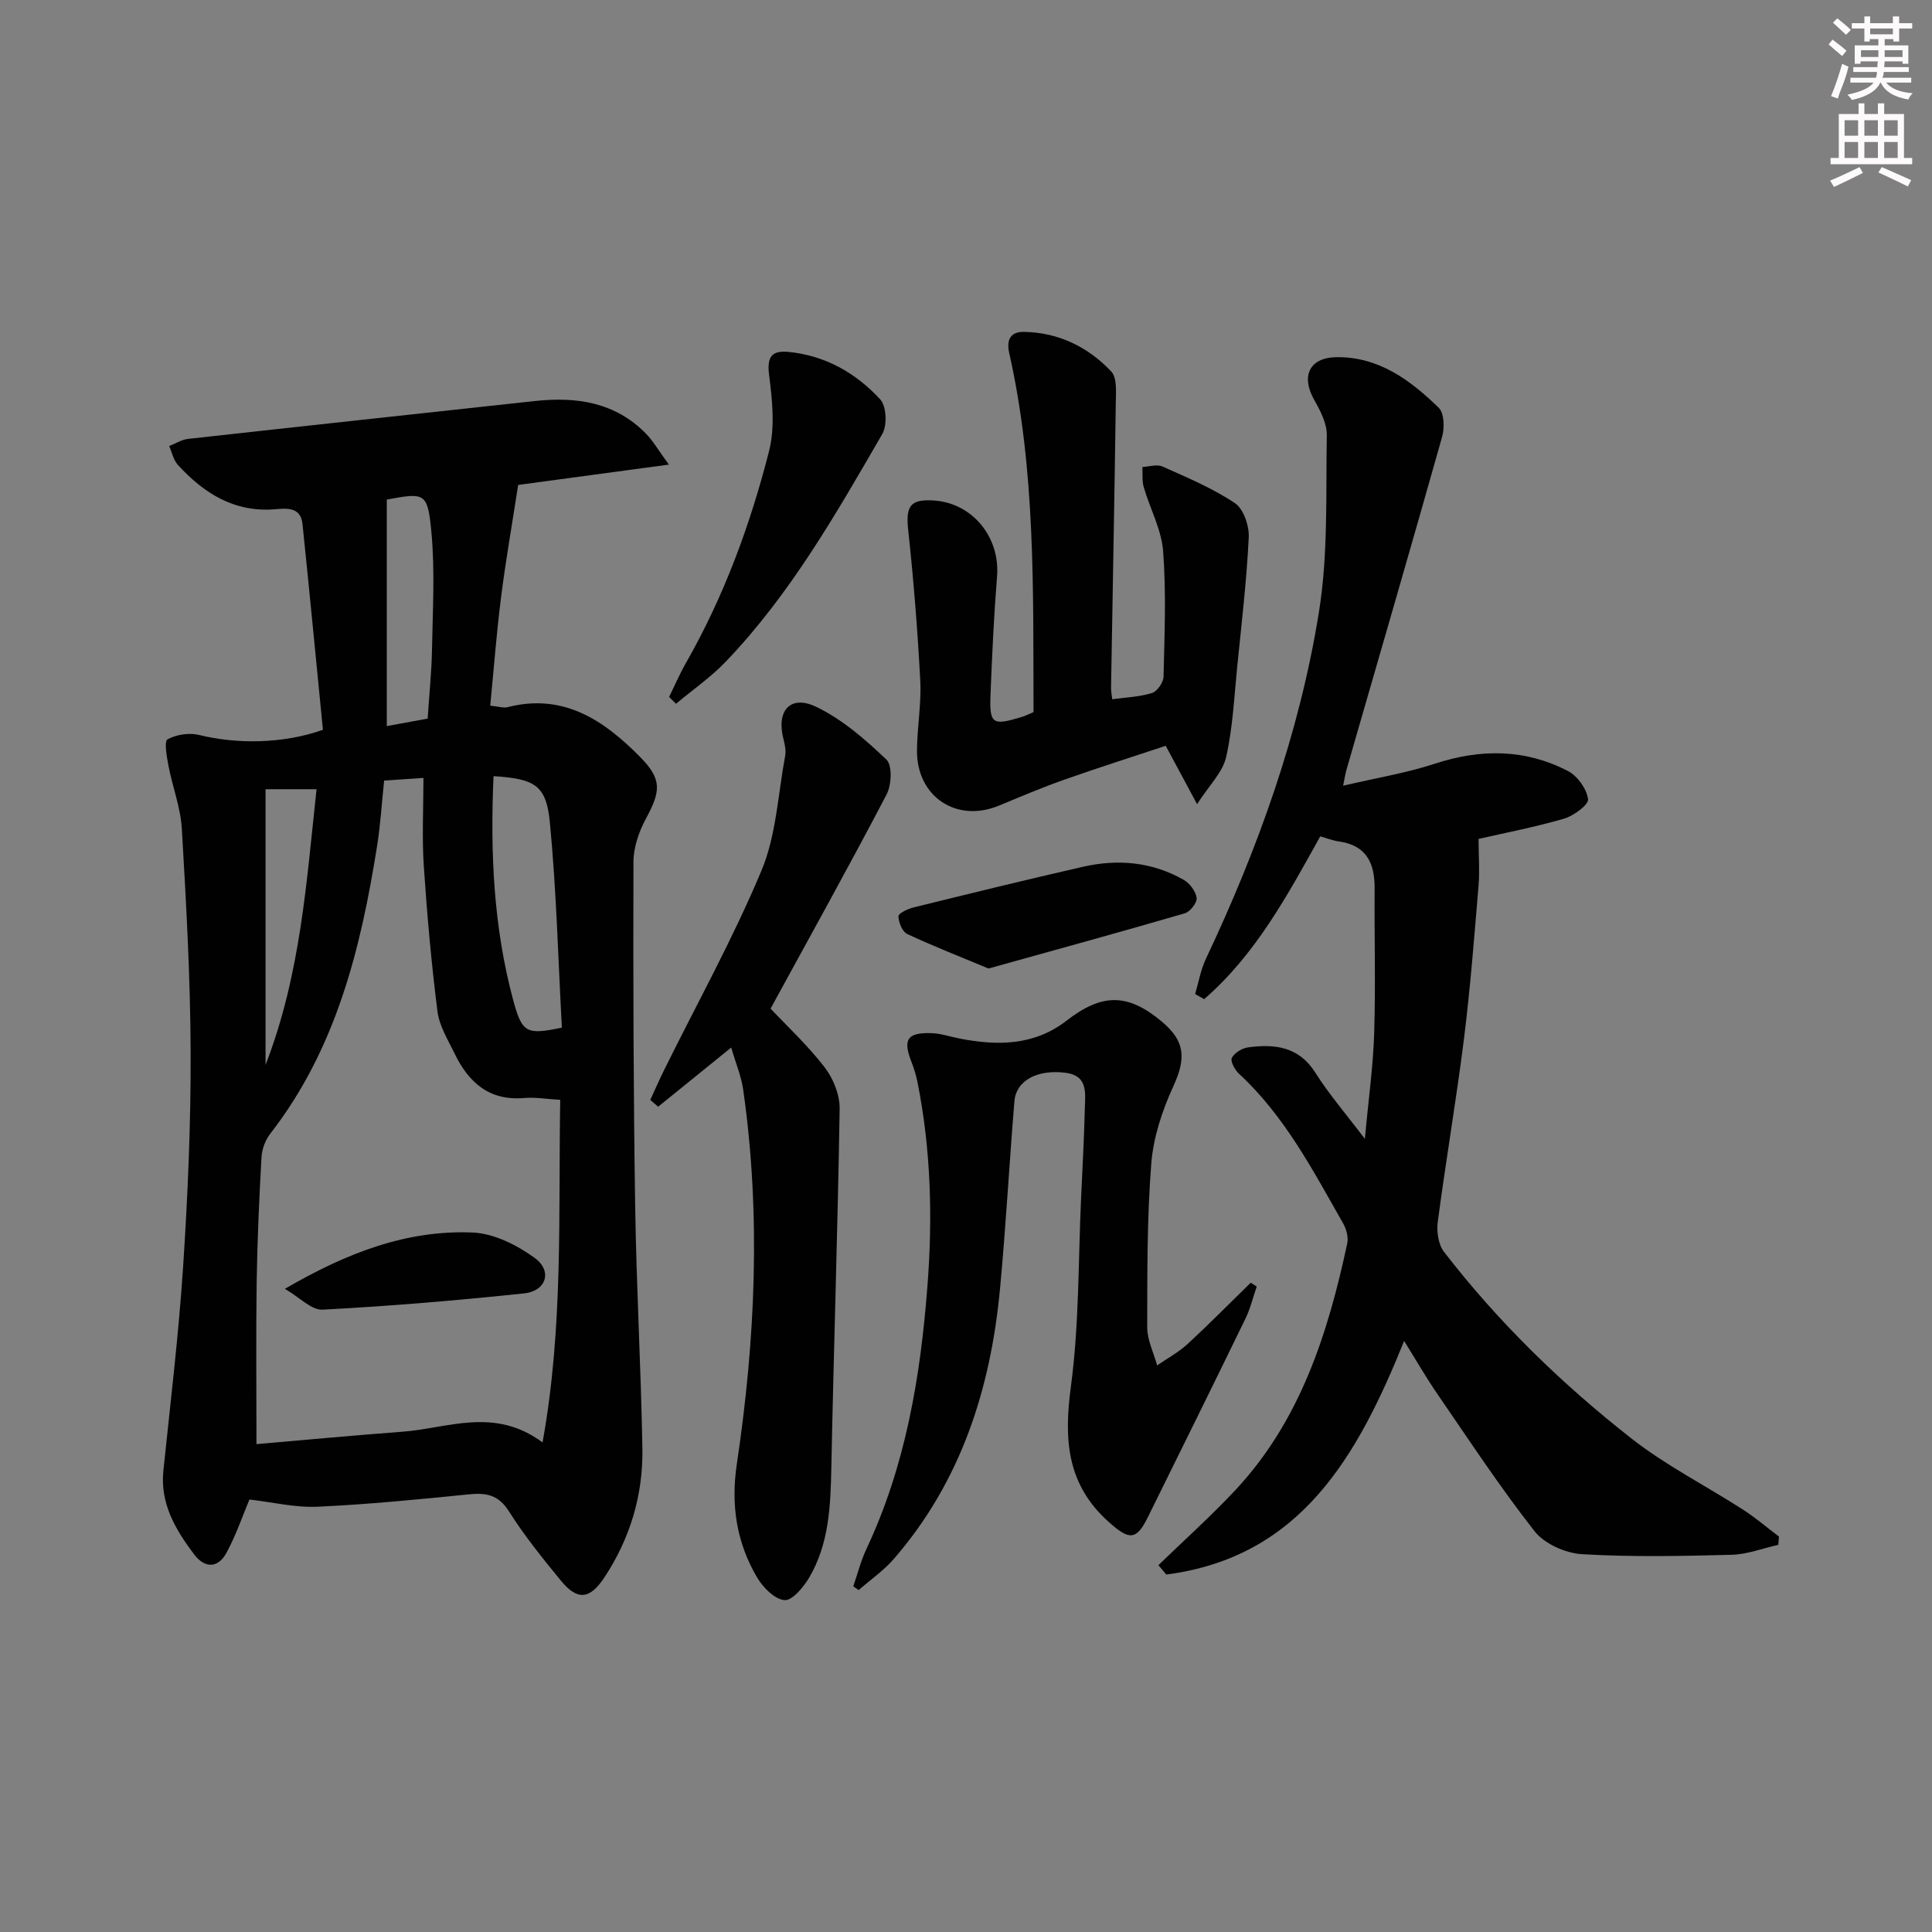
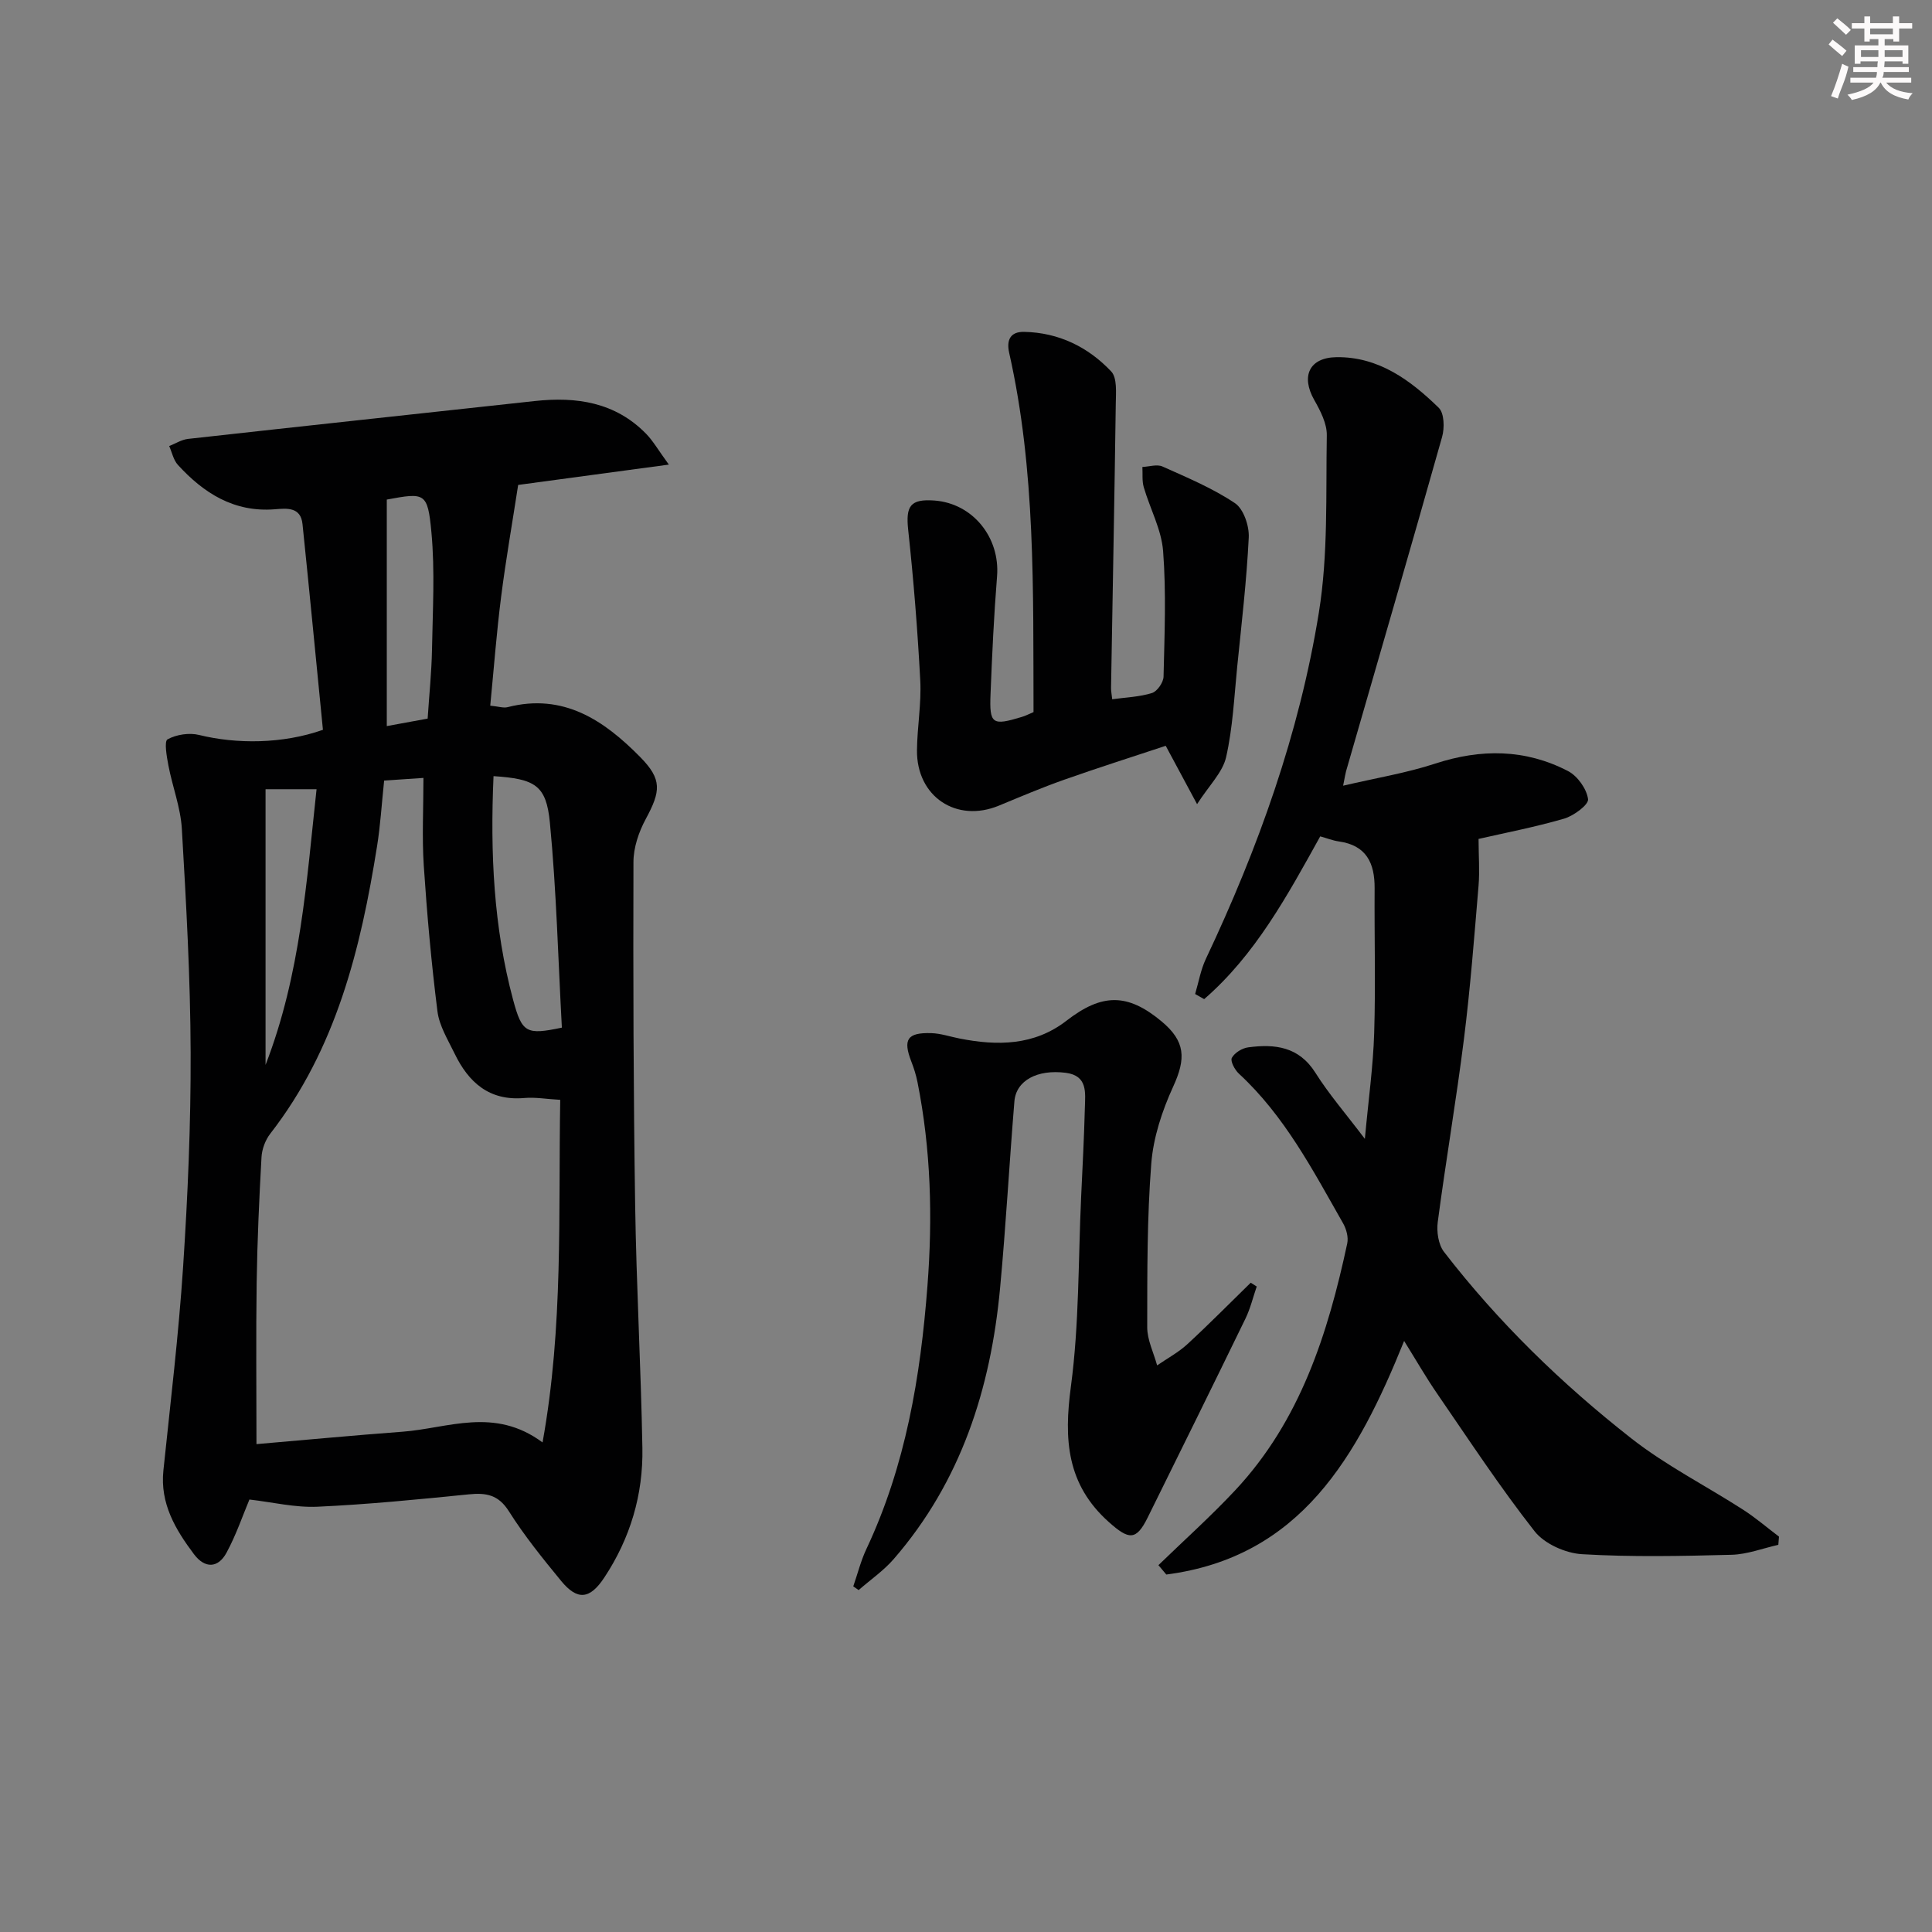
<svg xmlns="http://www.w3.org/2000/svg" enable-background="new 0 0 400 400" viewBox="0 0 400 400">
  <rect x="0" y="0" width="400" height="400" fill="#808080" stroke="none" />
  <g fill="#010102">
    <path d="m51.64 310.46c-1.34 3.18-2.72 7.27-4.74 11.01-1.76 3.25-4.5 3.3-6.75.3-3.83-5.11-7.04-10.48-6.32-17.33 1.46-14.04 3.15-28.07 4.08-42.15.97-14.76 1.61-29.56 1.56-44.35-.05-15.45-.92-30.9-1.82-46.33-.26-4.41-1.94-8.72-2.78-13.11-.35-1.84-.91-5.03-.18-5.43 1.83-1 4.5-1.41 6.55-.9 7.68 1.89 17.24 1.89 25.62-1.07-1.38-13.96-2.75-28.29-4.23-42.6-.37-3.58-3.25-3.26-5.73-3.06-8.42.67-14.71-3.32-20.07-9.19-.92-1.01-1.22-2.59-1.8-3.9 1.3-.51 2.56-1.33 3.9-1.48 23.92-2.66 47.86-5.23 71.79-7.84 8.62-.94 16.65.24 23.04 6.77 1.45 1.48 2.49 3.34 4.72 6.39-11.69 1.58-22.04 2.97-31.2 4.21-1.24 8.05-2.57 15.59-3.53 23.18-.94 7.37-1.5 14.8-2.25 22.52 1.74.17 2.74.53 3.59.31 11.57-2.97 19.97 2.73 27.45 10.32 4.58 4.65 4.27 7.07 1.15 12.85-1.44 2.67-2.54 5.91-2.54 8.9-.07 23.65-.01 47.3.35 70.94.25 16.79 1.2 33.56 1.5 50.35.18 9.67-2.5 18.7-7.89 26.85-2.98 4.5-5.55 4.82-8.96.66-3.8-4.63-7.59-9.32-10.78-14.37-2.18-3.46-4.72-3.88-8.33-3.52-10.41 1.05-20.83 2.08-31.28 2.56-4.65.21-9.33-.94-14.12-1.49zm27.89-148.85c-.52 4.99-.78 9.31-1.46 13.56-3.39 21.3-8.48 41.99-22.1 59.53-1.03 1.32-1.74 3.22-1.83 4.89-.48 8.63-.87 17.27-1 25.91-.16 10.91-.04 21.83-.04 33.49 9.84-.84 20.04-1.81 30.25-2.57 9.39-.7 18.97-5.2 28.98 2.22 4.34-24.04 3.25-47.36 3.66-70.93-2.84-.16-5.16-.58-7.43-.38-7.26.64-11.55-3.22-14.45-9.22-1.37-2.83-3.16-5.71-3.54-8.72-1.26-10-2.16-20.06-2.83-30.13-.39-5.91-.07-11.87-.07-18.2-2.87.2-5.46.37-8.14.55zm22.65-.92c-.7 15.88.01 31.25 4.05 46.3 1.85 6.88 2.74 7.32 10.1 5.77-.77-14.05-1.12-28.29-2.48-42.43-.75-7.81-3.09-9.06-11.67-9.64zm-22.1-57.26v46.9c3.34-.61 5.88-1.08 8.46-1.55.33-5.01.81-9.62.9-14.24.14-8.12.63-16.29-.12-24.34-.77-8.28-1.35-8.23-9.24-6.77zm-25.1 117.05c7.28-18.81 8.47-37.94 10.56-57.08-3.54 0-6.6 0-10.56 0z" />
    <path d="m239.84 324.05c5.32-5.16 10.86-10.12 15.92-15.53 13.44-14.38 19.16-32.37 23.17-51.07.28-1.29-.18-2.99-.86-4.18-6.25-10.97-12.09-22.23-21.57-30.98-.85-.78-1.82-2.61-1.46-3.27.57-1.06 2.14-2.02 3.4-2.18 5.51-.73 10.48-.17 13.91 5.28 2.78 4.41 6.23 8.39 10.23 13.67.75-8.19 1.72-15.04 1.93-21.92.31-9.98.02-19.98.09-29.97.03-5.22-1.71-8.89-7.41-9.69-1.28-.18-2.51-.68-3.85-1.05-6.81 12.28-13.44 24.52-24.03 33.7-.62-.35-1.25-.7-1.87-1.06.72-2.43 1.15-5 2.22-7.27 10.84-22.93 19.36-46.7 23.4-71.73 1.94-12.01 1.43-24.44 1.64-36.68.04-2.44-1.34-5.09-2.61-7.33-2.77-4.9-1.03-8.76 4.61-8.84 8.74-.12 15.32 4.77 21.18 10.48 1.14 1.11 1.22 4.17.69 6.03-6.52 23.11-13.23 46.17-19.89 69.24-.13.46-.19.94-.6 2.97 6.83-1.6 13.1-2.62 19.05-4.57 9.49-3.11 18.68-3.04 27.51 1.54 1.97 1.02 3.87 3.69 4.15 5.82.15 1.15-2.98 3.46-4.98 4.04-6.19 1.79-12.55 3.01-17.69 4.19.01 3.6.25 6.65 0 9.66-.89 10.59-1.7 21.19-3.02 31.72-1.59 12.67-3.76 25.27-5.43 37.94-.26 1.99.12 4.65 1.29 6.17 11.24 14.57 24.38 27.33 38.81 38.64 7.16 5.61 15.42 9.79 23.11 14.74 2.6 1.67 4.96 3.71 7.44 5.58-.05.57-.09 1.13-.14 1.7-3.21.72-6.42 1.97-9.65 2.06-10.32.27-20.68.49-30.98-.12-3.42-.2-7.78-2.14-9.83-4.75-7.16-9.12-13.55-18.86-20.13-28.43-2.33-3.38-4.38-6.96-6.88-10.97-9.66 23.94-21.43 44.75-49.24 48.36-.53-.65-1.08-1.3-1.63-1.94z" />
    <path d="m213.98 147.43c-.09-25.22.46-50-5.04-74.37-.6-2.67.24-4.41 3.1-4.35 7.14.14 13.23 3.12 18.02 8.19 1.26 1.33.98 4.38.95 6.63-.27 19.63-.65 39.26-.98 58.89-.01.65.13 1.3.24 2.35 2.85-.39 5.66-.48 8.24-1.29 1.08-.34 2.37-2.2 2.39-3.4.2-8.66.57-17.35-.09-25.97-.34-4.49-2.72-8.81-4.01-13.25-.38-1.31-.2-2.78-.28-4.18 1.4-.06 3.03-.61 4.17-.09 5.12 2.29 10.37 4.49 14.99 7.58 1.79 1.2 2.98 4.72 2.86 7.11-.44 8.94-1.49 17.85-2.39 26.76-.63 6.27-.91 12.63-2.3 18.73-.72 3.15-3.51 5.83-6.01 9.72-2.61-4.86-4.39-8.18-6.49-12.08-7.05 2.34-14.12 4.58-21.1 7.05-4.53 1.6-8.97 3.49-13.42 5.33-8.79 3.65-17.08-1.85-16.98-11.47.05-4.81.93-9.65.68-14.43-.55-10.41-1.38-20.82-2.5-31.19-.53-4.94.43-6.44 5.45-6.07 7.94.6 13.59 7.65 12.95 15.68-.65 8.12-1.03 16.26-1.35 24.4-.25 6.21.35 6.58 6.42 4.74.78-.22 1.51-.61 2.48-1.02z" />
    <path d="m176.66 328.44c.9-2.59 1.56-5.28 2.72-7.74 8.13-17.27 11.2-35.65 12.64-54.49 1.09-14.17.72-28.2-2.06-42.15-.29-1.46-.74-2.9-1.28-4.28-1.77-4.57-.85-6.03 4.14-5.88 1.95.06 3.89.73 5.83 1.11 7.84 1.55 15.47 1.49 22.15-3.68 7.35-5.69 12.63-5.74 19.67.12 4.98 4.14 5.1 7.69 2.42 13.53-2.28 4.98-4.11 10.51-4.53 15.93-.88 11.25-.83 22.59-.84 33.89 0 2.63 1.33 5.26 2.05 7.89 2.1-1.45 4.4-2.68 6.26-4.39 4.48-4.13 8.76-8.47 13.12-12.73.41.26.83.53 1.24.79-.76 2.21-1.31 4.53-2.32 6.62-6.69 13.76-13.47 27.48-20.25 41.2-2.39 4.84-3.9 4.64-8.02.97-8.78-7.82-9.35-17.15-7.88-28.1 1.73-12.96 1.51-26.18 2.12-39.29.29-6.14.61-12.28.77-18.42.08-3.08.63-6.64-3.97-7.23-5.87-.75-10.27 1.59-10.62 5.92-1.06 12.9-1.76 25.83-2.97 38.72-1.94 20.76-8.08 39.98-22.02 56.04-2.1 2.42-4.83 4.29-7.26 6.42-.38-.27-.75-.52-1.11-.77z" />
-     <path d="m159.54 208.82c3.4 3.62 7.68 7.6 11.2 12.16 1.79 2.33 3.15 5.72 3.1 8.61-.39 24.78-1.23 49.55-1.72 74.32-.16 7.89-.48 15.69-4.56 22.67-1.18 2.01-3.55 4.85-5.14 4.71-2.05-.18-4.46-2.63-5.69-4.72-4.24-7.22-5.44-14.97-4.18-23.44 3.84-25.75 5.02-51.62 1.32-77.52-.39-2.75-1.51-5.4-2.48-8.73-5.23 4.23-10.17 8.24-15.12 12.25-.55-.47-1.09-.93-1.64-1.4.98-2.12 1.91-4.26 2.95-6.35 6.76-13.68 14.19-27.07 20.07-41.12 3.06-7.31 3.42-15.76 4.9-23.72.2-1.09-.03-2.33-.32-3.44-1.58-5.9 1.36-9.35 6.75-6.76 5.39 2.58 10.16 6.75 14.54 10.92 1.25 1.18 1.07 5.25.05 7.21-7.77 14.84-15.9 29.47-24.03 44.35z" />
-     <path d="m138.53 144.3c1.15-2.34 2.18-4.75 3.47-7.01 7.88-13.8 13.33-28.61 17.23-43.91 1.26-4.96.66-10.57 0-15.77-.48-3.81.61-5.08 4.03-4.75 7.6.75 13.95 4.36 18.98 9.83 1.3 1.41 1.47 5.37.43 7.16-9.57 16.53-19.05 33.19-32.39 47.12-3.1 3.24-6.86 5.84-10.32 8.74-.47-.46-.95-.94-1.43-1.41z" />
-     <path d="m204.66 200.52c-5.82-2.43-11.42-4.61-16.84-7.15-1.01-.48-1.77-2.39-1.81-3.66-.02-.59 1.9-1.53 3.07-1.82 11.72-2.89 23.44-5.77 35.21-8.45 7.18-1.63 14.25-.99 20.75 2.7 1.27.72 2.52 2.38 2.71 3.75.14.97-1.33 2.87-2.42 3.19-13.32 3.89-26.7 7.55-40.67 11.44z" />
-     <path d="m58.98 266.84c12.88-7.5 25.27-12.22 38.86-11.66 4.41.18 9.21 2.6 12.89 5.28 3.69 2.7 2.36 6.84-2.2 7.32-13.88 1.46-27.8 2.64-41.73 3.37-2.29.14-4.73-2.52-7.82-4.31z" />
  </g>
  <path d="m378.6 9.2.8-1c.9.7 1.9 1.4 2.9 2.3l-.9 1.1c-1.1-.9-2-1.7-2.8-2.4zm.5 10.7c.9-2.1 1.6-4.3 2.3-6.7.4.2.8.4 1.3.6-.7 3.1-1.5 4.3-2.2 6.6zm.4-15.2.9-.9c1 .8 2 1.6 2.8 2.4l-1 1c-1-.9-1.9-1.8-2.7-2.5zm12.5-1.3h1.2v1.4h2.7v1.1h-2.7v2.7h-1.2v-.5h-1.8v1.3h4.9v3.8h-1.2v-.5h-3.7c0 .4-.1.9-.1 1.2h5.1v1h-5.2c0 .5-.1.9-.3 1.2h6v1h-5.2c1.1 1.3 2.9 2 5.5 2.2-.4.4-.7.8-.9 1.3-2.9-.5-4.8-1.6-5.7-3.5h-.1c-.8 1.7-2.7 2.9-5.9 3.6-.2-.4-.6-.8-.9-1.1 2.8-.6 4.6-1.4 5.4-2.5h-4.8v-1h5.3c.1-.3.2-.7.2-1.2h-4.9v-1h5c0-.4 0-.8.1-1.2h-3.6v.5h-1.2v-3.8h4.9v-1.3h-1.8v.5h-1.1v-2.7h-2.6v-1.1h2.6v-1.4h1.2v1.4h4.7v-1.4zm-6.7 8.4h3.6c0-.4 0-.9 0-1.4h-3.6zm1.9-4.7h4.7v-1.2h-4.7zm6.7 3.3h-3.7v1.4h3.7z" fill="#fcfafa" />
-   <path d="m384.7 21.4h1.3v2.2h2.8v-2.2h1.3v2.2h4.1v9.1h1.7v1.3h-16.9v-1.3h1.7v-9.1h4.1v-2.2zm.3 13.2.7 1.2c-1.8.9-3.8 1.9-6 2.9-.2-.4-.5-.8-.8-1.3 2.4-1 4.4-2 6.1-2.8zm-3.1-6.5h2.8v-3.2h-2.8zm0 4.6h2.8v-3.3h-2.8v3.2zm4.1-4.6h2.8v-3.2h-2.8zm0 4.6h2.8v-3.3h-2.8zm3.6 1.9c2.1.9 4.1 1.8 6.1 2.7l-.7 1.3c-2.2-1.1-4.2-2-6.1-2.9zm3.3-9.7h-2.8v3.2h2.8zm-2.8 7.8h2.8v-3.3h-2.8z" fill="#fcfafa" />
</svg>